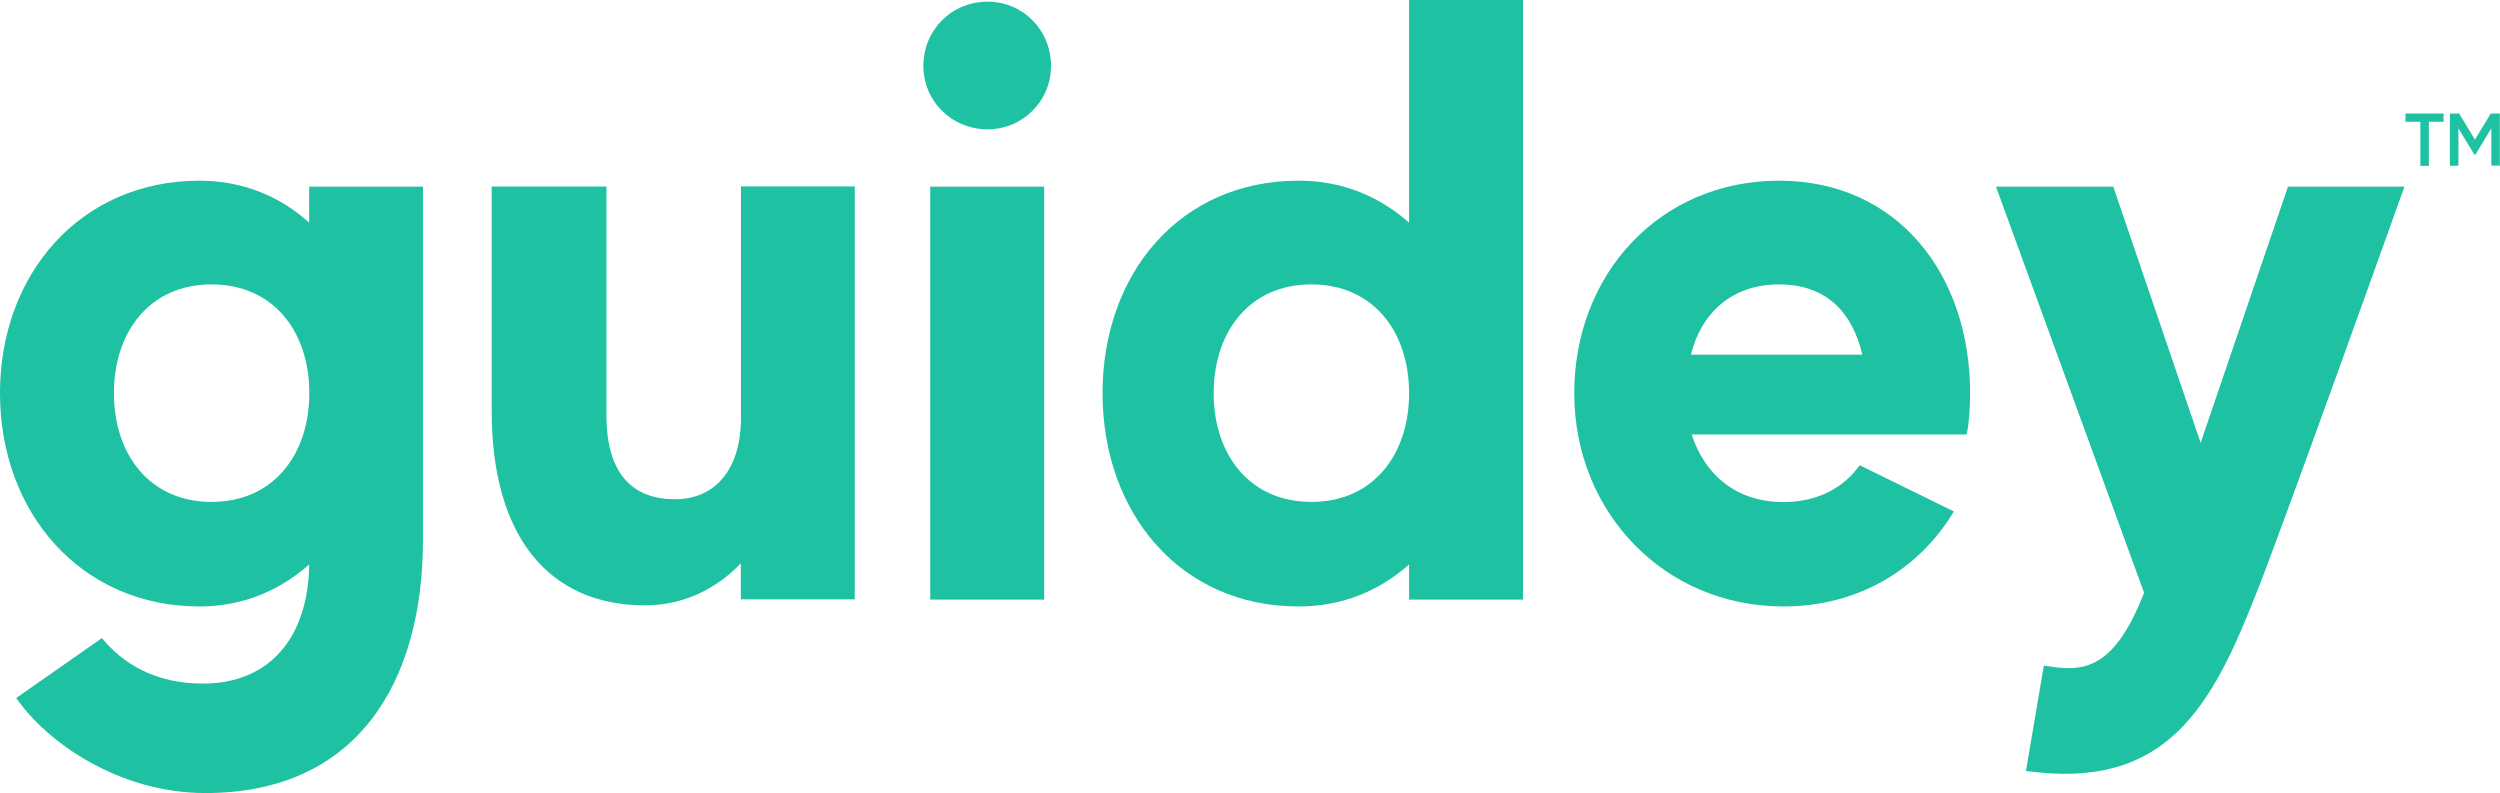
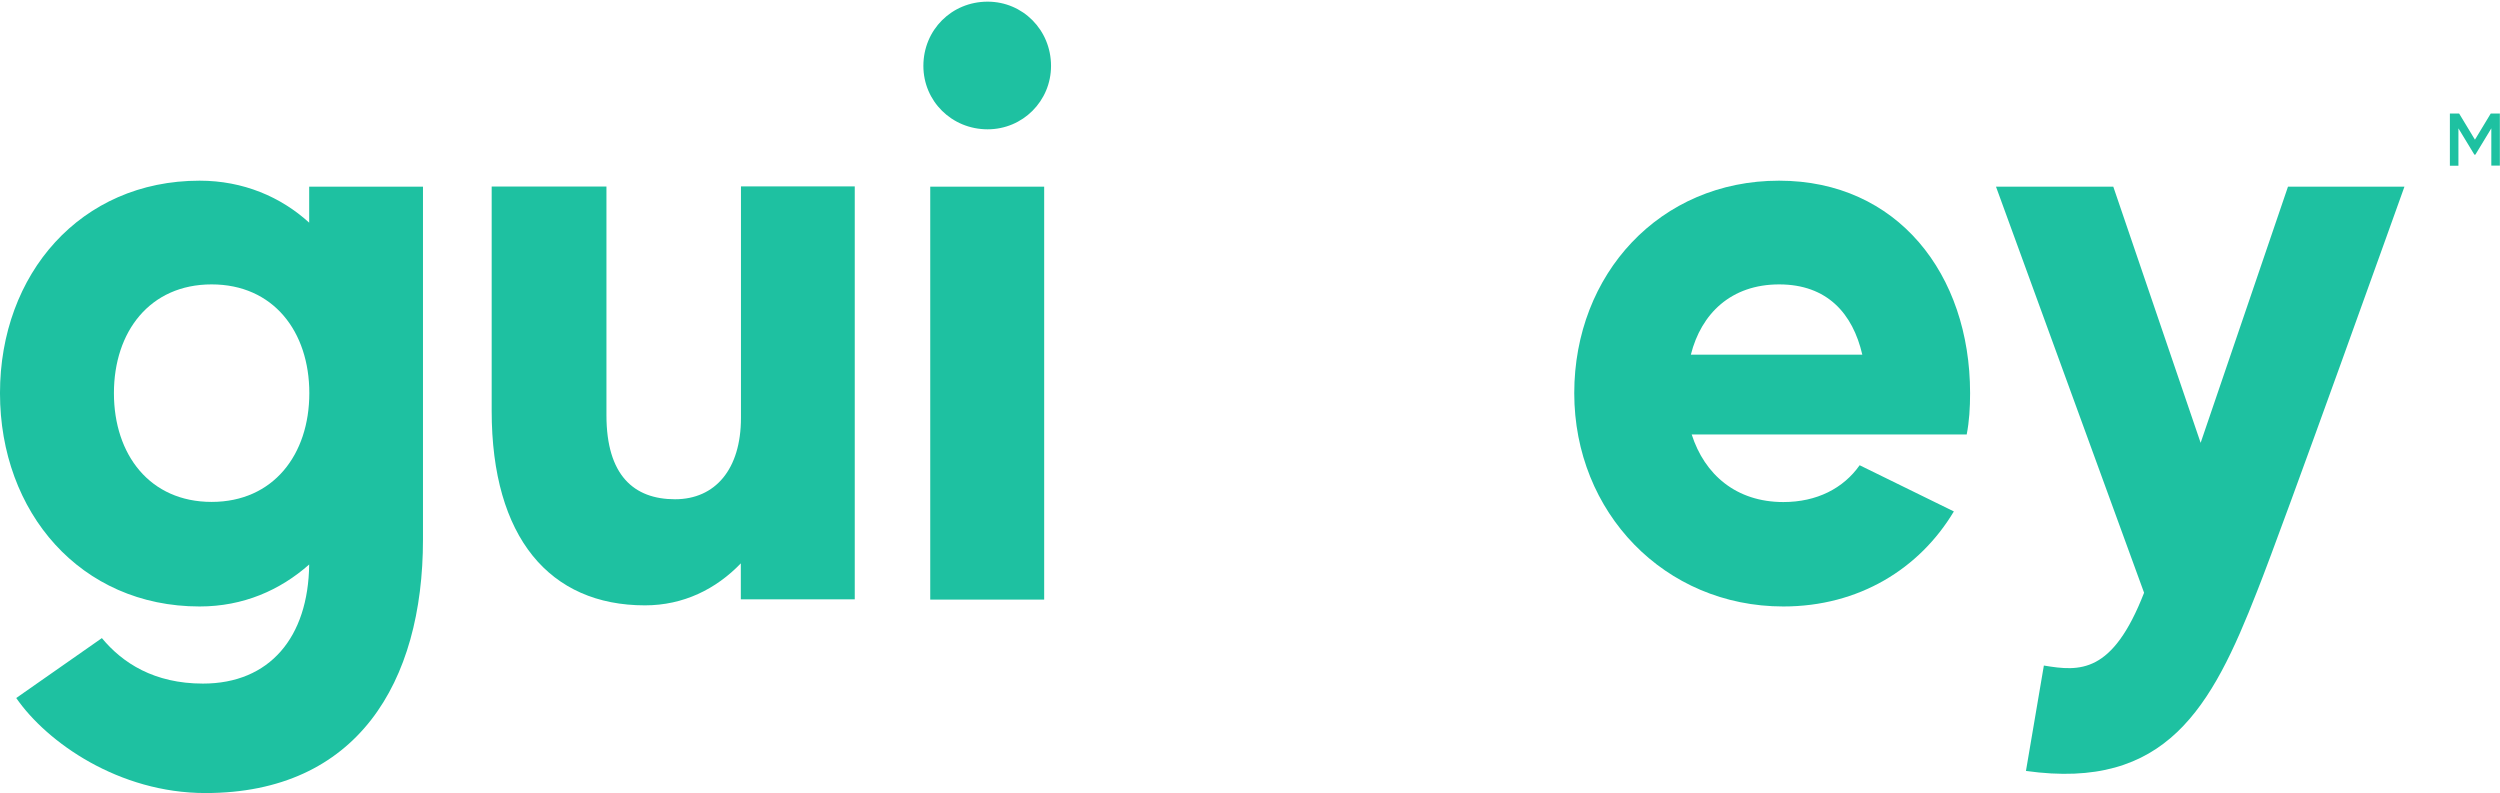
<svg xmlns="http://www.w3.org/2000/svg" version="1.1" id="Logo" x="0px" y="0px" viewBox="0 0 1786.1 566.7" style="enable-background:new 0 0 1786.1 566.7;" xml:space="preserve">
  <style type="text/css">
	.st0{fill:#1EC1A1;}
</style>
  <g id="TM">
    <g id="M">
      <g transform="translate(1404.496, 269.998)">
        <g>
          <path class="st0" d="M381.6-188.9H375l-11.3,18.7l-11.3-18.7h-6.6v37.3h6.1v-26.7l11.4,18.8h0.7l11.4-18.8v26.6h6.1V-188.9z" />
        </g>
      </g>
    </g>
    <g id="T">
      <g transform="translate(1382.895, 269.998)">
        <g>
-           <path class="st0" d="M362.9-188.9h-27.2v5.9h10.6v31.5h6.1v-31.5h10.5V-188.9z" />
-         </g>
+           </g>
      </g>
    </g>
  </g>
  <g id="Guidey">
    <g id="y">
      <g transform="translate(1145.221, 517.486)">
        <g>
          <path class="st0" d="M572.6-384.1h-83.2l-62.4,183l-62.4-183h-83.8L386.6-94c-22.6,58.1-45.9,56.3-71.6,52l-12.8,75.3      C402.5,47.4,434.9-12,467.4-95.2C485.7-141.1,572.6-384.1,572.6-384.1z" />
        </g>
      </g>
    </g>
    <g id="e">
      <g transform="translate(914.81, 517.486)">
        <g>
          <path class="st0" d="M490.3-207.2c1.8-9.2,2.4-19,2.4-29.4c0-85.1-52-151.8-136.5-151.8c-85.1,0-146.3,66.7-146.3,151.8      S274.3-84.2,359.3-84.2c53.9,0,97.3-26.9,121.8-67.9l-67.3-33c-11.6,16.5-30.6,26.3-54.5,26.3c-33.7,0-56.3-19.6-65.5-48.3      H490.3z M356.3-314.3c34.3,0,52.6,20.8,59.4,50.2H293.2C300.6-293.5,322-314.3,356.3-314.3z" />
        </g>
      </g>
    </g>
    <g id="d">
      <g transform="translate(661.908, 517.486)">
        <g>
-           <path class="st0" d="M344.8-517.5v159.1c-20.8-18.4-47.1-30-78.9-30c-85.1,0-140.1,66.7-140.1,151.8S180.8-84.2,265.9-84.2      c31.8,0,58.1-11.6,78.9-30v25.1h81.4v-428.4H344.8z M275-158.9c-44.1,0-69.8-33.7-69.8-77.7s25.7-77.7,69.8-77.7      c44.1,0,69.8,33.7,69.8,77.7S319.1-158.9,275-158.9z" />
-         </g>
+           </g>
      </g>
    </g>
    <g id="i">
      <g transform="translate(556.8, 517.486)">
        <g>
          <path class="st0" d="M148.8-425.1c25.1,0,45.3-20.2,45.3-45.3c0-25.7-20.2-45.9-45.3-45.9c-25.7,0-45.9,20.2-45.9,45.9      C102.9-445.3,123.1-425.1,148.8-425.1z M107.8-89.1h81.4v-295h-81.4V-89.1z" />
        </g>
      </g>
    </g>
    <g id="u">
      <g transform="translate(325.471, 517.486)">
        <g>
          <path class="st0" d="M203.9-384.1v165.2c0,36.7-18.4,58.1-47.1,58.1c-29.4,0-49-17.1-49-60v-163.4h-82v160.3      c0,90.6,41.6,138.9,109.5,138.9c27.5,0,50.8-11.6,68.5-30v25.7h81.4v-295H203.9z" />
        </g>
      </g>
    </g>
    <g id="g">
      <g transform="translate(71.192, 517.486)">
        <g>
          <path class="st0" d="M149.7-384.1v25.7c-20.2-18.4-47.1-30-78.3-30c-85.1,0-142.6,66.7-142.6,151.8S-13.7-84.2,71.4-84.2      c31.2,0,57.5-11.6,78.3-30c-0.6,52-28.2,85.1-75.9,85.1C39-29.1,16.3-43.8,1.6-61.6l-61.2,42.8c22,31.8,73.4,67.9,135.2,67.9      c108.3,0,155.4-78.9,155.4-181.1c0-95.5,0-252.1,0-252.1H149.7z M80-158.9c-44.1,0-69.8-33.7-69.8-77.7s25.7-77.7,69.8-77.7      s69.8,33.7,69.8,77.7S124-158.9,80-158.9z" />
        </g>
      </g>
    </g>
  </g>
</svg>